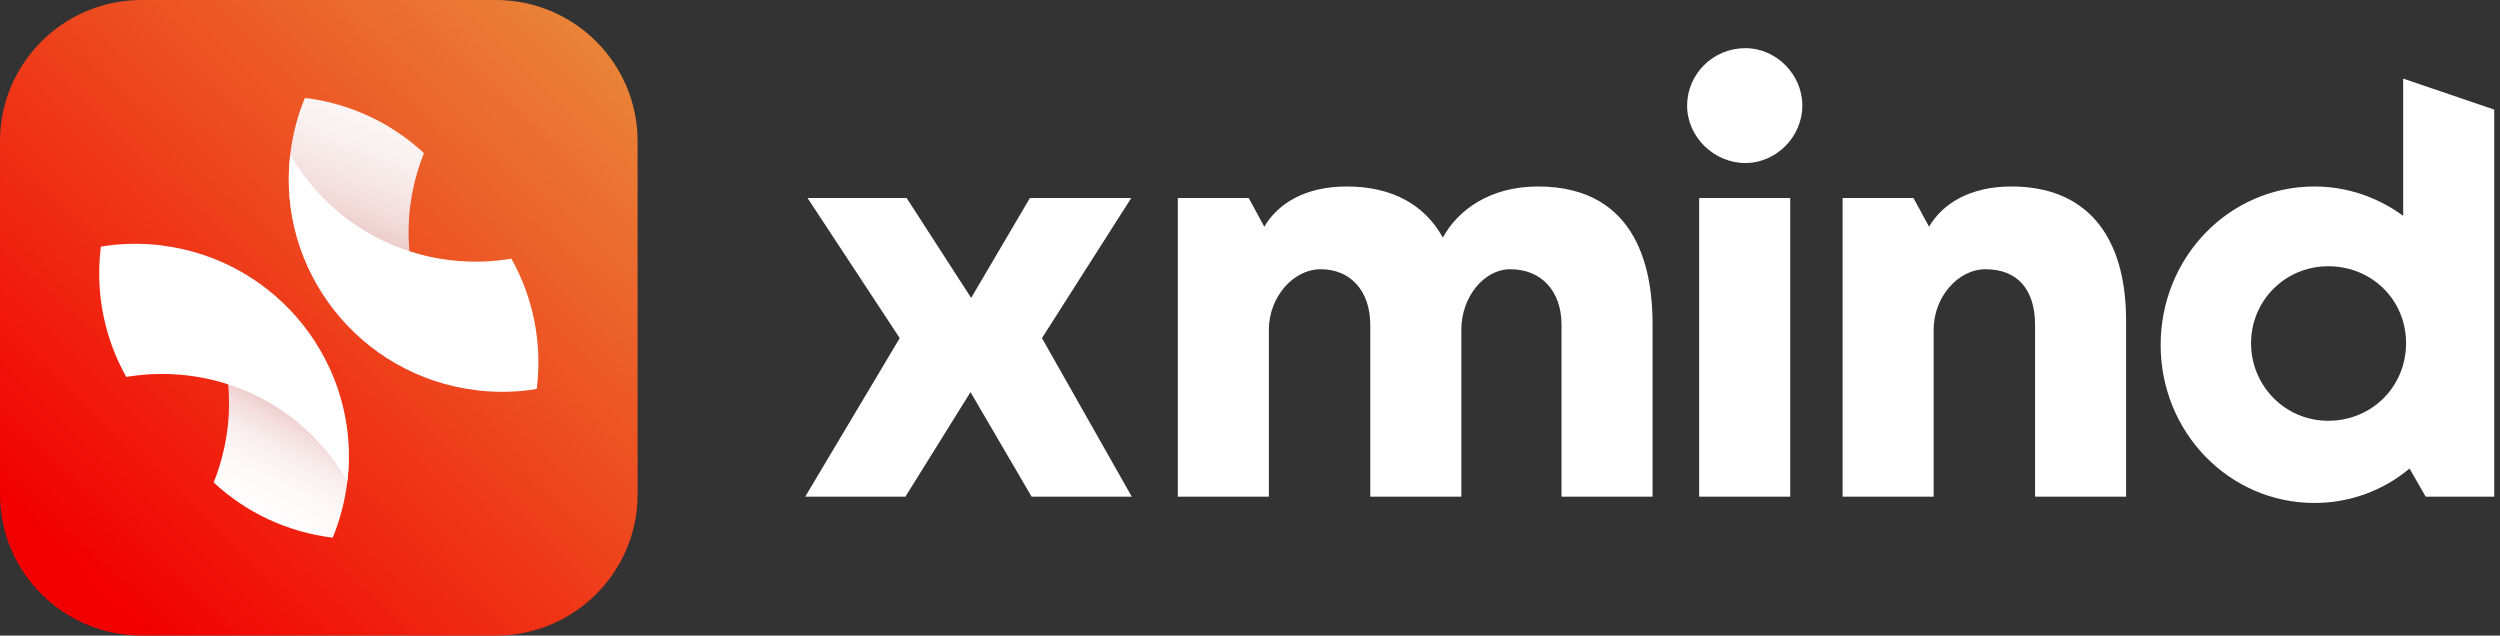
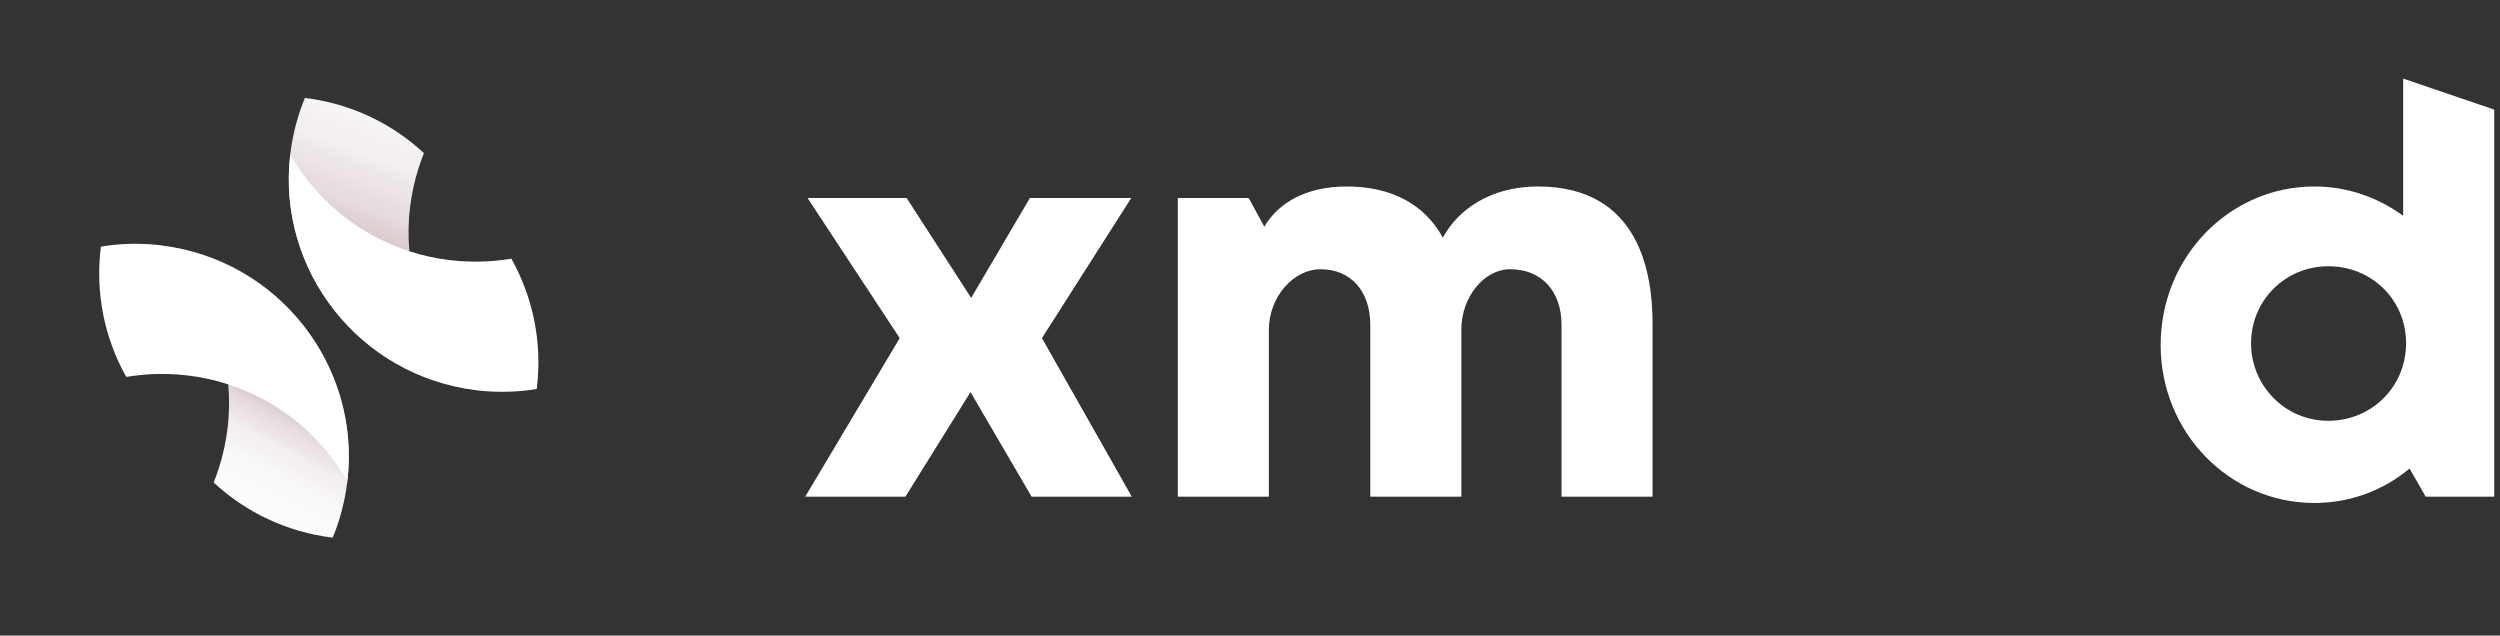
<svg xmlns="http://www.w3.org/2000/svg" width="118" height="30" viewBox="0 0 118 30" fill="none">
  <rect x="0" y="0" width="118" height="30" fill="#333333" stroke="none" />
-   <path d="M23.404 0H6.691C2.996 0 0 2.986 0 6.67V23.33C0 27.014 2.996 30 6.691 30H23.404C27.1 30 30.095 27.014 30.095 23.33V6.67C30.095 2.986 27.1 0 23.404 0Z" fill="url(#paint0_linear_11216_1189)" />
  <path d="M7.625 11.586C13.117 12.258 17.035 17.228 16.396 22.702C16.396 22.72 16.396 22.742 16.392 22.759C16.392 22.777 16.392 22.79 16.383 22.808C16.268 23.713 16.035 24.574 15.704 25.378C13.518 25.11 11.583 24.165 10.085 22.773C10.195 22.504 10.292 22.228 10.375 21.946C10.543 21.402 10.662 20.831 10.737 20.246C10.825 19.534 10.834 18.831 10.772 18.146C10.552 15.633 9.384 13.339 7.594 11.678C7.603 11.648 7.616 11.621 7.63 11.591L7.625 11.586Z" fill="url(#paint1_linear_11216_1189)" />
  <path d="M22.47 18.414C16.978 17.742 13.06 12.773 13.699 7.298C13.699 7.28 13.699 7.258 13.703 7.241C13.703 7.223 13.703 7.21 13.712 7.193C13.827 6.287 14.06 5.426 14.391 4.622C16.577 4.89 18.512 5.835 20.011 7.228C19.9 7.496 19.803 7.773 19.72 8.054C19.552 8.599 19.433 9.17 19.358 9.754C19.27 10.466 19.261 11.169 19.323 11.854C19.543 14.367 20.711 16.661 22.501 18.322C22.492 18.352 22.479 18.379 22.465 18.41L22.47 18.414Z" fill="url(#paint2_linear_11216_1189)" />
  <path d="M22.47 18.414C16.978 17.742 13.06 12.773 13.699 7.298C14.92 9.42 16.903 11.077 19.323 11.859C19.927 12.056 20.561 12.197 21.214 12.276C21.809 12.346 22.399 12.368 22.977 12.338C23.369 12.316 23.753 12.272 24.136 12.21C25.141 14.003 25.604 16.116 25.339 18.313C25.339 18.331 25.339 18.344 25.331 18.361C24.453 18.506 23.545 18.533 22.62 18.436C22.558 18.427 22.51 18.423 22.47 18.418V18.414Z" fill="white" />
  <path d="M7.625 11.586C13.117 12.258 17.035 17.228 16.396 22.702C15.175 20.58 13.192 18.924 10.772 18.142C10.168 17.944 9.534 17.803 8.881 17.724C8.286 17.654 7.696 17.632 7.118 17.663C6.726 17.685 6.342 17.729 5.959 17.79C4.954 15.998 4.491 13.884 4.756 11.687C4.756 11.67 4.756 11.656 4.765 11.639C5.642 11.494 6.55 11.468 7.475 11.564C7.528 11.569 7.572 11.573 7.625 11.582V11.586Z" fill="white" />
  <path d="M53.394 9.347L49.18 15.959L53.42 23.442H48.691L45.808 18.508L42.736 23.442H38.007L42.467 15.959L38.117 9.347H42.794L45.839 14.061L48.611 9.347H53.398H53.394Z" fill="white" />
  <path d="M58.939 9.347L59.675 10.7C60.327 9.588 61.632 8.802 63.562 8.802C65.682 8.802 67.234 9.641 68.102 11.214C68.807 9.913 70.332 8.802 72.589 8.802C77.428 8.802 78.001 12.976 78.001 15.283V23.442H73.704V15.335C73.704 13.736 72.752 12.708 71.284 12.708C70.032 12.708 68.975 14.035 68.975 15.555V23.442H64.677V15.335C64.677 13.736 63.752 12.708 62.337 12.708C61.032 12.708 59.891 14.035 59.891 15.555V23.442H55.593V9.347H58.939Z" fill="white" />
-   <path d="M82.378 2.273C83.846 2.273 85.071 3.521 85.071 4.984C85.071 6.447 83.846 7.695 82.378 7.695C80.91 7.695 79.632 6.473 79.632 4.984C79.632 3.494 80.858 2.273 82.378 2.273ZM84.498 9.347V23.442H80.201V9.347H84.498Z" fill="white" />
-   <path d="M90.316 9.347L91.052 10.7C91.705 9.588 93.009 8.802 94.94 8.802C98.422 8.802 100.352 11.051 100.352 15.146V23.442H96.055V15.335C96.055 13.652 95.213 12.708 93.715 12.708C92.41 12.708 91.268 14.035 91.268 15.555V23.442H86.971V9.347H90.316Z" fill="white" />
  <path d="M101.983 16.284C101.983 12.137 105.218 8.802 109.243 8.802C110.794 8.802 112.235 9.316 113.43 10.186V3.71L117.727 5.173V23.442H114.492L113.73 22.115C112.504 23.143 110.931 23.74 109.243 23.74C105.218 23.74 101.983 20.405 101.983 16.289V16.284ZM109.895 19.861C111.936 19.861 113.566 18.261 113.566 16.201C113.566 14.14 111.936 12.567 109.895 12.567C107.854 12.567 106.25 14.193 106.25 16.201C106.25 18.209 107.854 19.861 109.895 19.861Z" fill="white" />
  <defs>
    <linearGradient id="paint0_linear_11216_1189" x1="30.567" y1="-1.314" x2="3.827" y2="26.97" gradientUnits="userSpaceOnUse">
      <stop offset="0.01" stop-color="#E9913E" />
      <stop offset="1" stop-color="#F20000" />
    </linearGradient>
    <linearGradient id="paint1_linear_11216_1189" x1="7.568" y1="26.142" x2="14.006" y2="14.021" gradientUnits="userSpaceOnUse">
      <stop offset="0.19" stop-color="white" />
      <stop offset="0.4" stop-color="#FDFCFC" stop-opacity="0.99" />
      <stop offset="0.51" stop-color="#F9F4F5" stop-opacity="0.97" />
      <stop offset="0.6" stop-color="#F3E7E9" stop-opacity="0.93" />
      <stop offset="0.67" stop-color="#E9D4D7" stop-opacity="0.88" />
      <stop offset="0.74" stop-color="#DDBBC0" stop-opacity="0.81" />
      <stop offset="0.81" stop-color="#CE9CA4" stop-opacity="0.73" />
      <stop offset="0.87" stop-color="#BC7883" stop-opacity="0.63" />
      <stop offset="0.92" stop-color="#A84E5C" stop-opacity="0.51" />
      <stop offset="0.97" stop-color="#911F31" stop-opacity="0.38" />
      <stop offset="1" stop-color="#830317" stop-opacity="0.3" />
    </linearGradient>
    <linearGradient id="paint2_linear_11216_1189" x1="24.709" y1="-4.969" x2="15.009" y2="20.662" gradientUnits="userSpaceOnUse">
      <stop offset="0.19" stop-color="white" />
      <stop offset="0.4" stop-color="#FDFCFC" stop-opacity="0.99" />
      <stop offset="0.51" stop-color="#F9F4F5" stop-opacity="0.97" />
      <stop offset="0.6" stop-color="#F3E7E9" stop-opacity="0.93" />
      <stop offset="0.67" stop-color="#E9D4D7" stop-opacity="0.88" />
      <stop offset="0.74" stop-color="#DDBBC0" stop-opacity="0.81" />
      <stop offset="0.81" stop-color="#CE9CA4" stop-opacity="0.73" />
      <stop offset="0.87" stop-color="#BC7883" stop-opacity="0.63" />
      <stop offset="0.92" stop-color="#A84E5C" stop-opacity="0.51" />
      <stop offset="0.97" stop-color="#911F31" stop-opacity="0.38" />
      <stop offset="1" stop-color="#830317" stop-opacity="0.3" />
    </linearGradient>
  </defs>
</svg>